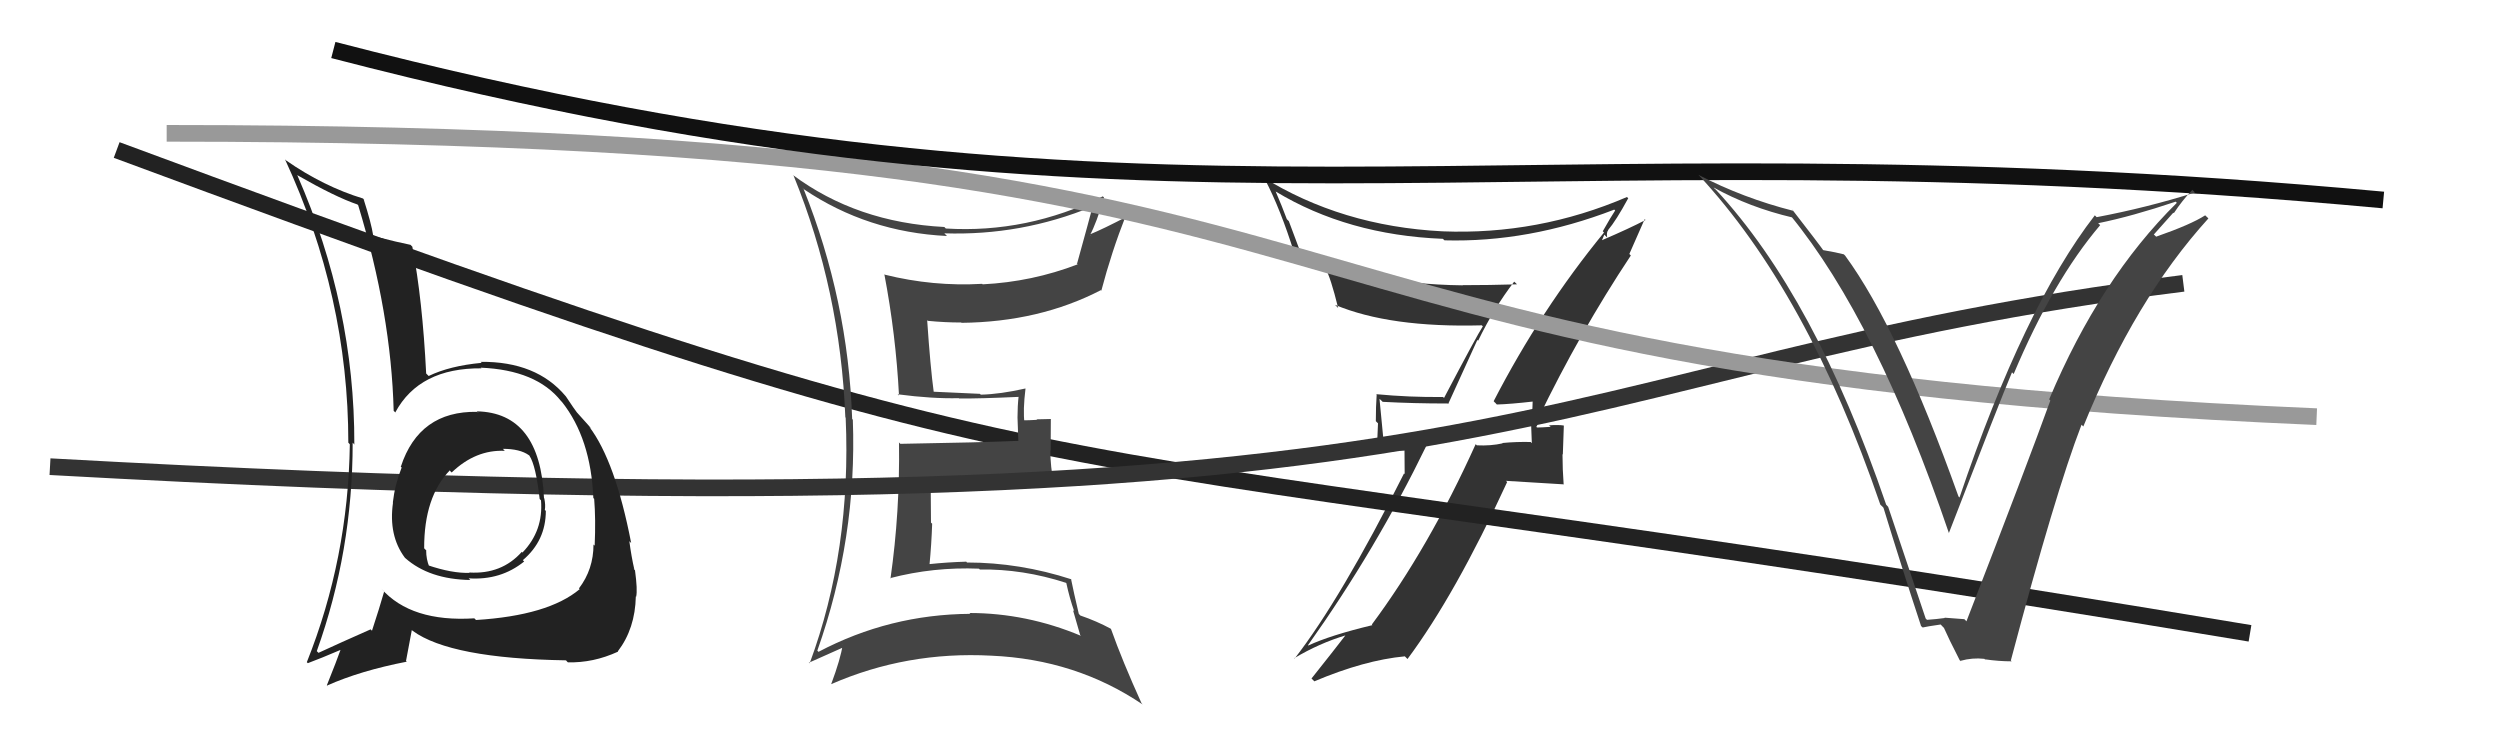
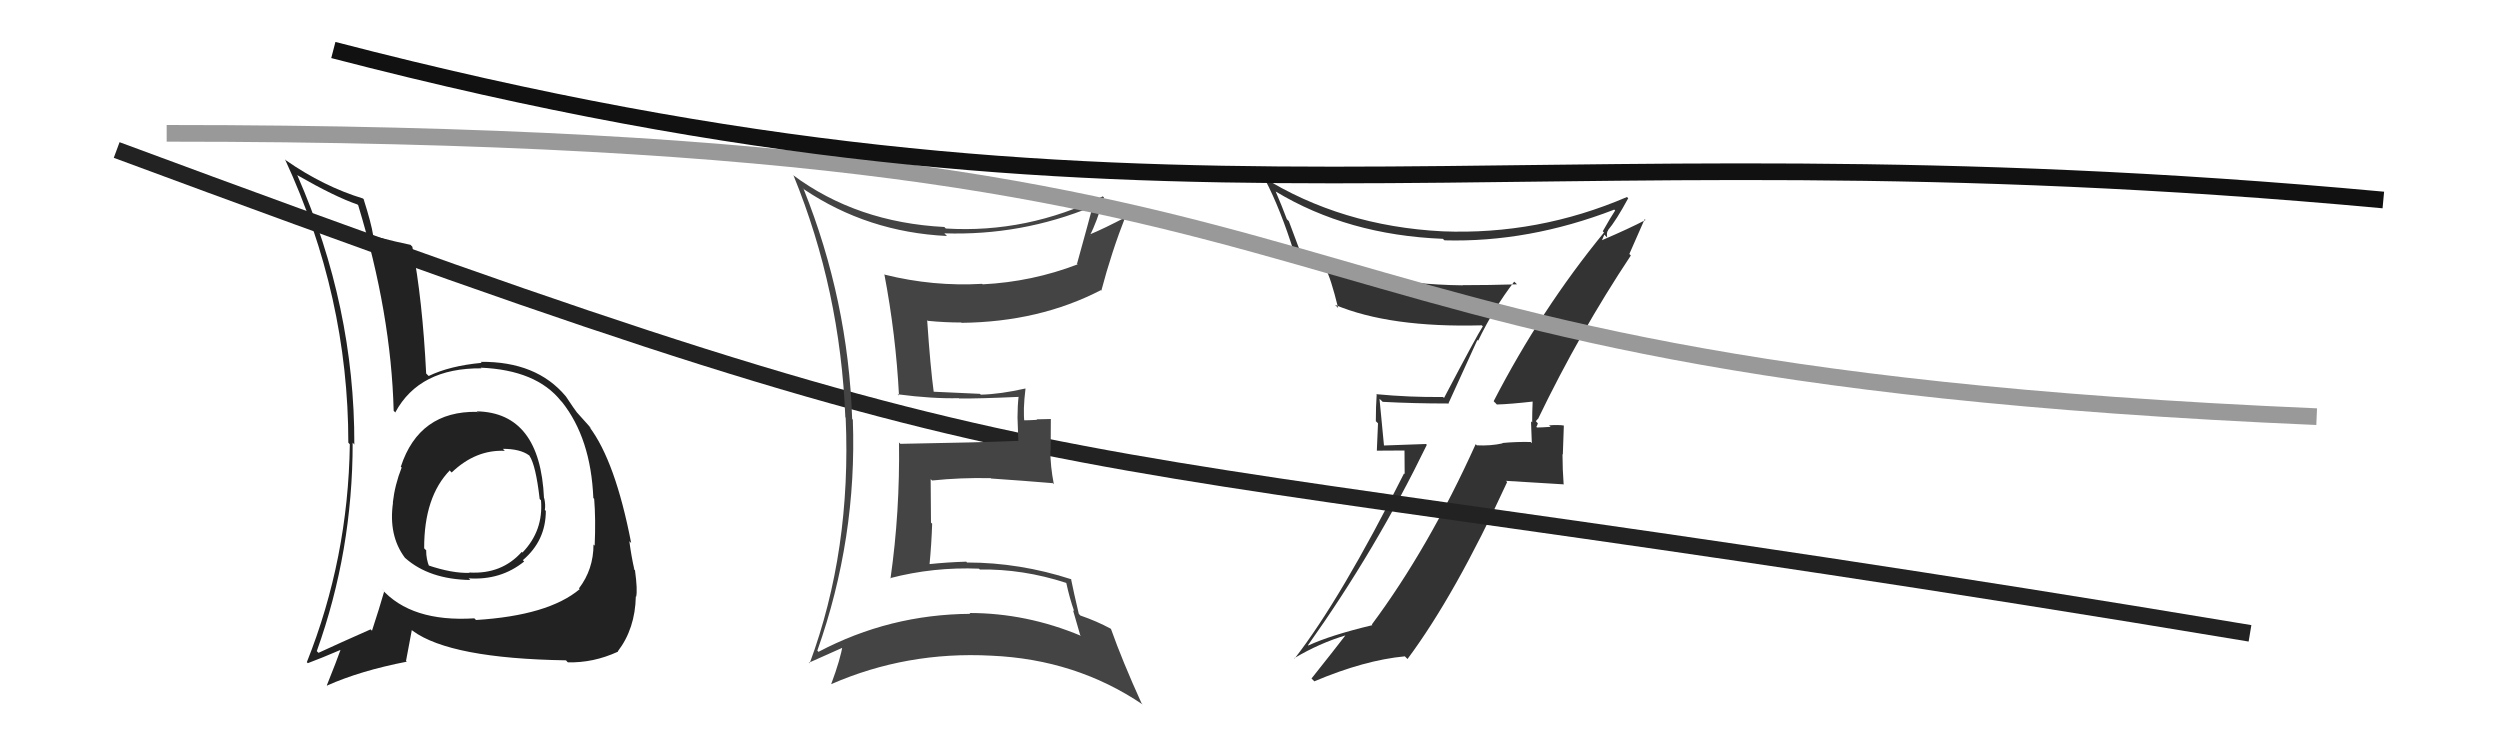
<svg xmlns="http://www.w3.org/2000/svg" width="150" height="44" viewBox="0,0,150,44">
  <path fill="#333" d="M89.68 24.14L89.70 24.15L89.81 24.27Q90.59 24.25 92.00 24.09L91.97 24.06L91.96 24.06Q91.93 24.71 91.93 25.35L91.86 25.28L91.91 26.59L91.84 26.52Q90.98 26.50 90.14 26.58L90.16 26.60L90.16 26.60Q89.45 26.76 88.61 26.72L88.53 26.64L88.54 26.65Q85.73 32.87 82.31 37.47L82.33 37.49L82.34 37.51Q79.80 38.12 78.50 38.73L78.40 38.63L78.48 38.71Q82.56 32.97 85.61 26.69L85.56 26.64L83.02 26.73L83.04 26.74Q82.89 25.26 82.77 23.93L82.91 24.06L82.96 24.11Q84.81 24.21 86.86 24.21L86.89 24.24L88.64 20.40L88.69 20.44Q89.63 18.49 90.85 16.90L90.92 16.96L91.02 17.06Q89.36 17.11 87.76 17.11L87.70 17.05L87.77 17.12Q81.60 17.05 77.83 14.84L77.97 14.98L77.33 13.27L77.21 13.15Q76.92 12.37 76.54 11.49L76.51 11.46L76.54 11.49Q80.86 14.10 86.57 14.33L86.56 14.32L86.67 14.42Q91.71 14.56 96.85 12.58L96.78 12.51L96.91 12.63Q96.66 13.00 96.17 13.87L96.17 13.88L96.24 13.95Q92.47 18.55 89.62 24.07ZM97.74 15.22L97.76 15.24L98.68 13.15L98.73 13.20Q97.78 13.70 96.10 14.42L96.11 14.43L96.26 14.08L96.43 14.25Q96.38 13.93 96.49 13.82L96.62 13.95L96.48 13.81Q96.97 13.23 97.69 11.90L97.76 11.97L97.62 11.82Q92.29 14.11 86.54 13.88L86.52 13.86L86.55 13.88Q80.48 13.57 75.72 10.60L75.78 10.65L75.90 10.77Q76.83 12.54 77.66 15.20L77.63 15.17L77.69 15.23Q78.73 15.81 79.53 16.12L79.59 16.18L79.52 16.10Q79.83 16.61 80.29 18.48L80.18 18.37L80.10 18.29Q83.39 19.67 88.91 19.52L88.85 19.46L88.97 19.58Q88.62 20.11 86.64 23.88L86.57 23.80L86.58 23.82Q84.55 23.84 82.57 23.65L82.46 23.54L82.60 23.68Q82.55 24.39 82.55 25.27L82.68 25.40L82.61 27.04L84.27 27.03L84.28 28.44L84.24 28.41Q80.46 35.93 77.68 39.51L77.55 39.38L77.66 39.49Q79.14 38.60 80.77 38.11L80.75 38.09L80.75 38.09Q80.06 38.99 78.69 40.71L78.88 40.90L78.86 40.88Q81.86 39.61 84.29 39.38L84.41 39.50L84.45 39.54Q87.31 35.70 90.43 28.92L90.35 28.85L93.80 29.06L93.82 29.08Q93.75 28.16 93.75 27.25L93.77 27.27L93.83 25.55L93.82 25.53Q93.50 25.48 92.95 25.52L92.92 25.50L93.04 25.61Q92.49 25.65 92.22 25.65L92.13 25.56L92.18 25.61Q92.23 25.55 92.27 25.40L92.15 25.27L92.27 25.13L92.28 25.14Q94.77 19.97 97.85 15.33Z" />
  <path d="M7 9 C69 32,57 25,135 38" stroke="#222" fill="none" />
  <path fill="#444" d="M48.13 11.25L48.09 11.21L48.24 11.36Q52.06 13.93 56.82 14.16L56.66 14.00L56.66 14.00Q61.27 14.15 65.53 12.40L65.61 12.48L65.55 12.42Q65.39 13.05 64.62 15.83L64.55 15.76L64.66 15.86Q61.93 16.91 58.96 17.06L58.85 16.95L58.93 17.03Q55.98 17.20 53.09 16.48L52.97 16.36L53.06 16.45Q53.75 20.07 53.94 23.73L53.84 23.63L53.88 23.66Q55.93 23.93 57.53 23.89L57.49 23.85L57.55 23.91Q58.78 23.92 61.18 23.81L61.20 23.83L61.12 23.75Q61.05 24.36 61.05 25.05L61.05 25.05L61.10 26.44L61.12 26.45Q58.82 26.55 54.02 26.63L53.91 26.52L53.94 26.54Q54.00 30.72 53.43 34.71L53.44 34.72L53.40 34.69Q56.00 34.01 58.74 34.12L58.71 34.09L58.79 34.17Q61.37 34.13 63.96 34.97L64.10 35.10L63.98 34.99Q64.18 35.91 64.45 36.67L64.38 36.61L64.81 38.10L64.86 38.15Q61.59 36.78 58.16 36.78L58.18 36.79L58.22 36.83Q53.37 36.86 49.11 39.11L49.10 39.10L49.04 39.04Q51.43 32.30 51.17 25.18L51.19 25.20L51.13 25.14Q50.89 18.01 48.22 11.35ZM48.61 39.82L48.48 39.70L48.54 39.76Q49.91 39.15 50.67 38.81L50.50 38.63L50.56 38.69Q50.44 39.52 49.87 41.05L49.90 41.08L49.87 41.05Q54.40 39.07 59.47 39.34L59.32 39.19L59.47 39.34Q64.56 39.56 68.56 42.27L68.50 42.20L68.49 42.19Q67.35 39.68 66.66 37.74L66.68 37.76L66.64 37.72Q65.81 37.27 64.82 36.93L64.70 36.80L64.73 36.84Q64.42 35.53 64.26 34.73L64.27 34.74L64.29 34.76Q61.18 33.75 58.02 33.75L57.93 33.66L57.98 33.70Q56.87 33.73 55.73 33.85L55.74 33.86L55.77 33.89Q55.89 32.64 55.93 31.42L55.86 31.36L55.84 28.75L55.93 28.83Q57.65 28.65 59.43 28.69L59.43 28.68L59.46 28.71Q61.37 28.84 63.16 28.99L63.07 28.90L63.23 29.05Q63.02 27.97 63.02 27.02L63.04 27.04L63.05 25.14L62.19 25.16L62.22 25.19Q61.75 25.22 61.29 25.22L61.46 25.38L61.47 25.39Q61.37 24.61 61.53 23.32L61.55 23.34L61.52 23.31Q60.03 23.65 58.85 23.68L58.84 23.67L58.79 23.63Q57.79 23.58 55.96 23.50L55.93 23.47L56.03 23.57Q55.82 22.02 55.63 19.21L55.80 19.38L55.67 19.25Q56.68 19.35 57.67 19.35L57.71 19.39L57.69 19.37Q62.36 19.32 66.05 17.41L66.22 17.58L66.08 17.44Q66.69 15.12 67.56 12.91L67.59 12.94L67.64 12.98Q66.21 13.73 65.38 14.07L65.50 14.20L65.40 14.10Q65.78 13.41 66.24 11.85L66.21 11.82L66.17 11.78Q61.62 14.01 56.75 13.71L56.67 13.63L56.67 13.62Q51.40 13.35 47.56 10.49L47.53 10.46L47.62 10.55Q50.42 17.42 50.72 25.04L50.82 25.14L50.74 25.06Q51.09 33.02 48.58 39.80Z" />
-   <path d="M3 28 C93 33,91 22,131 17" stroke="#333" fill="none" />
  <path d="M10 8 C89 8,69 22,139 25" stroke="#999" fill="none" />
  <path fill="#222" d="M28.71 24.78L28.70 24.78L28.63 24.71Q25.15 24.65 24.05 28.00L24.00 27.96L24.10 28.05Q23.69 29.09 23.57 30.15L23.50 30.08L23.58 30.16Q23.30 32.13 24.29 33.46L24.25 33.42L24.31 33.48Q25.75 34.76 28.22 34.80L28.22 34.80L28.12 34.70Q30.04 34.83 31.45 33.69L31.29 33.53L31.37 33.61Q32.75 32.44 32.75 30.65L32.77 30.67L32.69 30.60Q32.74 30.30 32.66 29.92L32.69 29.95L32.64 29.89Q32.41 24.76 28.61 24.68ZM28.59 37.23L28.65 37.29L28.46 37.10Q24.67 37.34 22.88 35.32L23.00 35.44L23.05 35.49Q22.77 36.47 22.32 37.84L22.27 37.80L22.24 37.76Q20.36 38.59 19.11 39.17L19.01 39.07L19.01 39.06Q21.16 33.07 21.16 26.56L21.30 26.71L21.26 26.66Q21.28 18.38 17.85 10.54L17.87 10.56L17.82 10.50Q20.12 11.82 21.45 12.27L21.40 12.23L21.49 12.31Q23.47 18.82 23.62 24.65L23.81 24.83L23.72 24.74Q25.16 22.07 28.89 22.10L28.96 22.17L28.84 22.06Q32.18 22.20 33.66 24.06L33.66 24.06L33.72 24.12Q35.45 26.30 35.60 29.88L35.67 29.95L35.65 29.93Q35.75 31.14 35.68 32.74L35.65 32.71L35.61 32.67Q35.61 34.16 34.74 35.30L34.76 35.33L34.78 35.35Q32.90 36.93 28.56 37.20ZM34.03 39.70L34.11 39.77L34.07 39.74Q35.60 39.78 37.08 39.10L37.08 39.09L37.07 39.08Q38.11 37.72 38.15 35.78L38.17 35.81L38.17 35.80Q38.26 35.40 38.10 34.22L37.94 34.05L38.06 34.17Q37.88 33.38 37.76 32.47L37.85 32.56L37.87 32.58Q36.92 27.67 35.36 25.61L35.38 25.63L35.48 25.73Q35.50 25.72 34.70 24.84L34.63 24.76L34.64 24.78Q34.48 24.58 33.95 23.78L33.80 23.63L33.94 23.77Q32.19 21.68 28.84 21.71L28.98 21.85L28.90 21.77Q26.98 21.95 25.72 22.56L25.56 22.40L25.57 22.41Q25.35 17.99 24.74 14.80L24.74 14.80L24.63 14.69Q23.92 14.55 22.43 14.17L22.49 14.23L22.39 14.12Q22.28 13.40 21.82 11.96L21.92 12.06L21.78 11.91Q19.42 11.19 17.17 9.63L17.13 9.59L17.10 9.56Q20.90 17.77 20.90 26.57L20.91 26.57L20.99 26.66Q20.89 33.52 18.41 39.73L18.47 39.79L18.47 39.79Q19.23 39.51 20.56 38.94L20.51 38.89L20.48 38.86Q20.22 39.60 19.61 41.12L19.72 41.22L19.63 41.13Q21.63 40.24 24.41 39.70L24.36 39.66L24.71 37.80L24.76 37.85Q27.03 39.51 33.96 39.62ZM30.25 27.01L30.20 26.96L30.17 26.93Q31.20 26.93 31.73 27.31L31.77 27.34L31.77 27.35Q32.15 27.92 32.38 29.94L32.27 29.83L32.46 30.02Q32.61 31.84 31.35 33.15L31.40 33.21L31.31 33.11Q30.10 34.47 28.15 34.35L28.15 34.35L28.17 34.37Q27.14 34.41 25.66 33.91L25.64 33.89L25.76 34.01Q25.57 33.56 25.57 33.03L25.61 33.06L25.45 32.90Q25.44 29.81 27.00 28.21L27.01 28.22L26.99 28.24L27.10 28.35Q28.54 26.97 30.29 27.05Z" />
  <path d="M20 3 C70 16,89 7,143 12" stroke="#111" fill="none" />
-   <path fill="#444" d="M115.57 37.14L115.54 37.11L113.29 30.41L113.17 30.28Q108.90 17.79 102.96 11.39L102.85 11.29L102.82 11.25Q104.96 12.44 107.55 13.05L107.47 12.98L107.42 12.92Q112.60 19.25 116.94 32.00L116.90 31.96L116.93 31.99Q120.04 23.94 120.72 22.34L120.82 22.44L120.82 22.44Q123.19 16.82 126.01 13.51L125.88 13.38L125.90 13.39Q127.92 12.98 130.54 12.10L130.69 12.25L130.61 12.17Q125.99 16.73 122.95 23.96L122.97 23.98L123.02 24.03Q121.68 27.75 117.99 37.27L118.00 37.29L117.86 37.15Q117.24 37.10 116.67 37.06L116.79 37.18L116.69 37.08Q116.19 37.15 115.62 37.19ZM120.72 39.70L120.57 39.55L120.65 39.63Q123.33 29.52 124.89 25.49L124.90 25.49L125.00 25.59Q128.08 17.98 132.50 13.11L132.49 13.09L132.31 12.92Q131.46 13.47 129.37 14.20L129.23 14.07L130.40 12.76L130.43 12.79Q130.93 12.03 131.54 11.39L131.64 11.49L131.70 11.55Q128.81 12.46 125.80 13.03L125.79 13.02L125.69 12.92Q121.45 18.39 117.57 29.85L117.57 29.85L117.51 29.79Q113.91 19.71 110.71 15.34L110.69 15.32L110.63 15.26Q110.22 15.15 109.35 15.00L109.39 15.04L109.48 15.13Q109.13 14.63 107.53 12.57L107.52 12.57L107.60 12.65Q104.60 11.89 101.90 10.49L101.98 10.57L101.87 10.45Q108.44 17.49 112.82 30.28L112.97 30.42L113.01 30.47Q114.08 33.97 115.26 37.55L115.25 37.55L115.36 37.65Q115.60 37.59 116.44 37.47L116.61 37.65L116.63 37.66Q116.90 38.28 117.58 39.61L117.66 39.69L117.63 39.65Q118.34 39.45 119.06 39.53L119.17 39.63L119.10 39.56Q119.94 39.68 120.70 39.68Z" />
</svg>